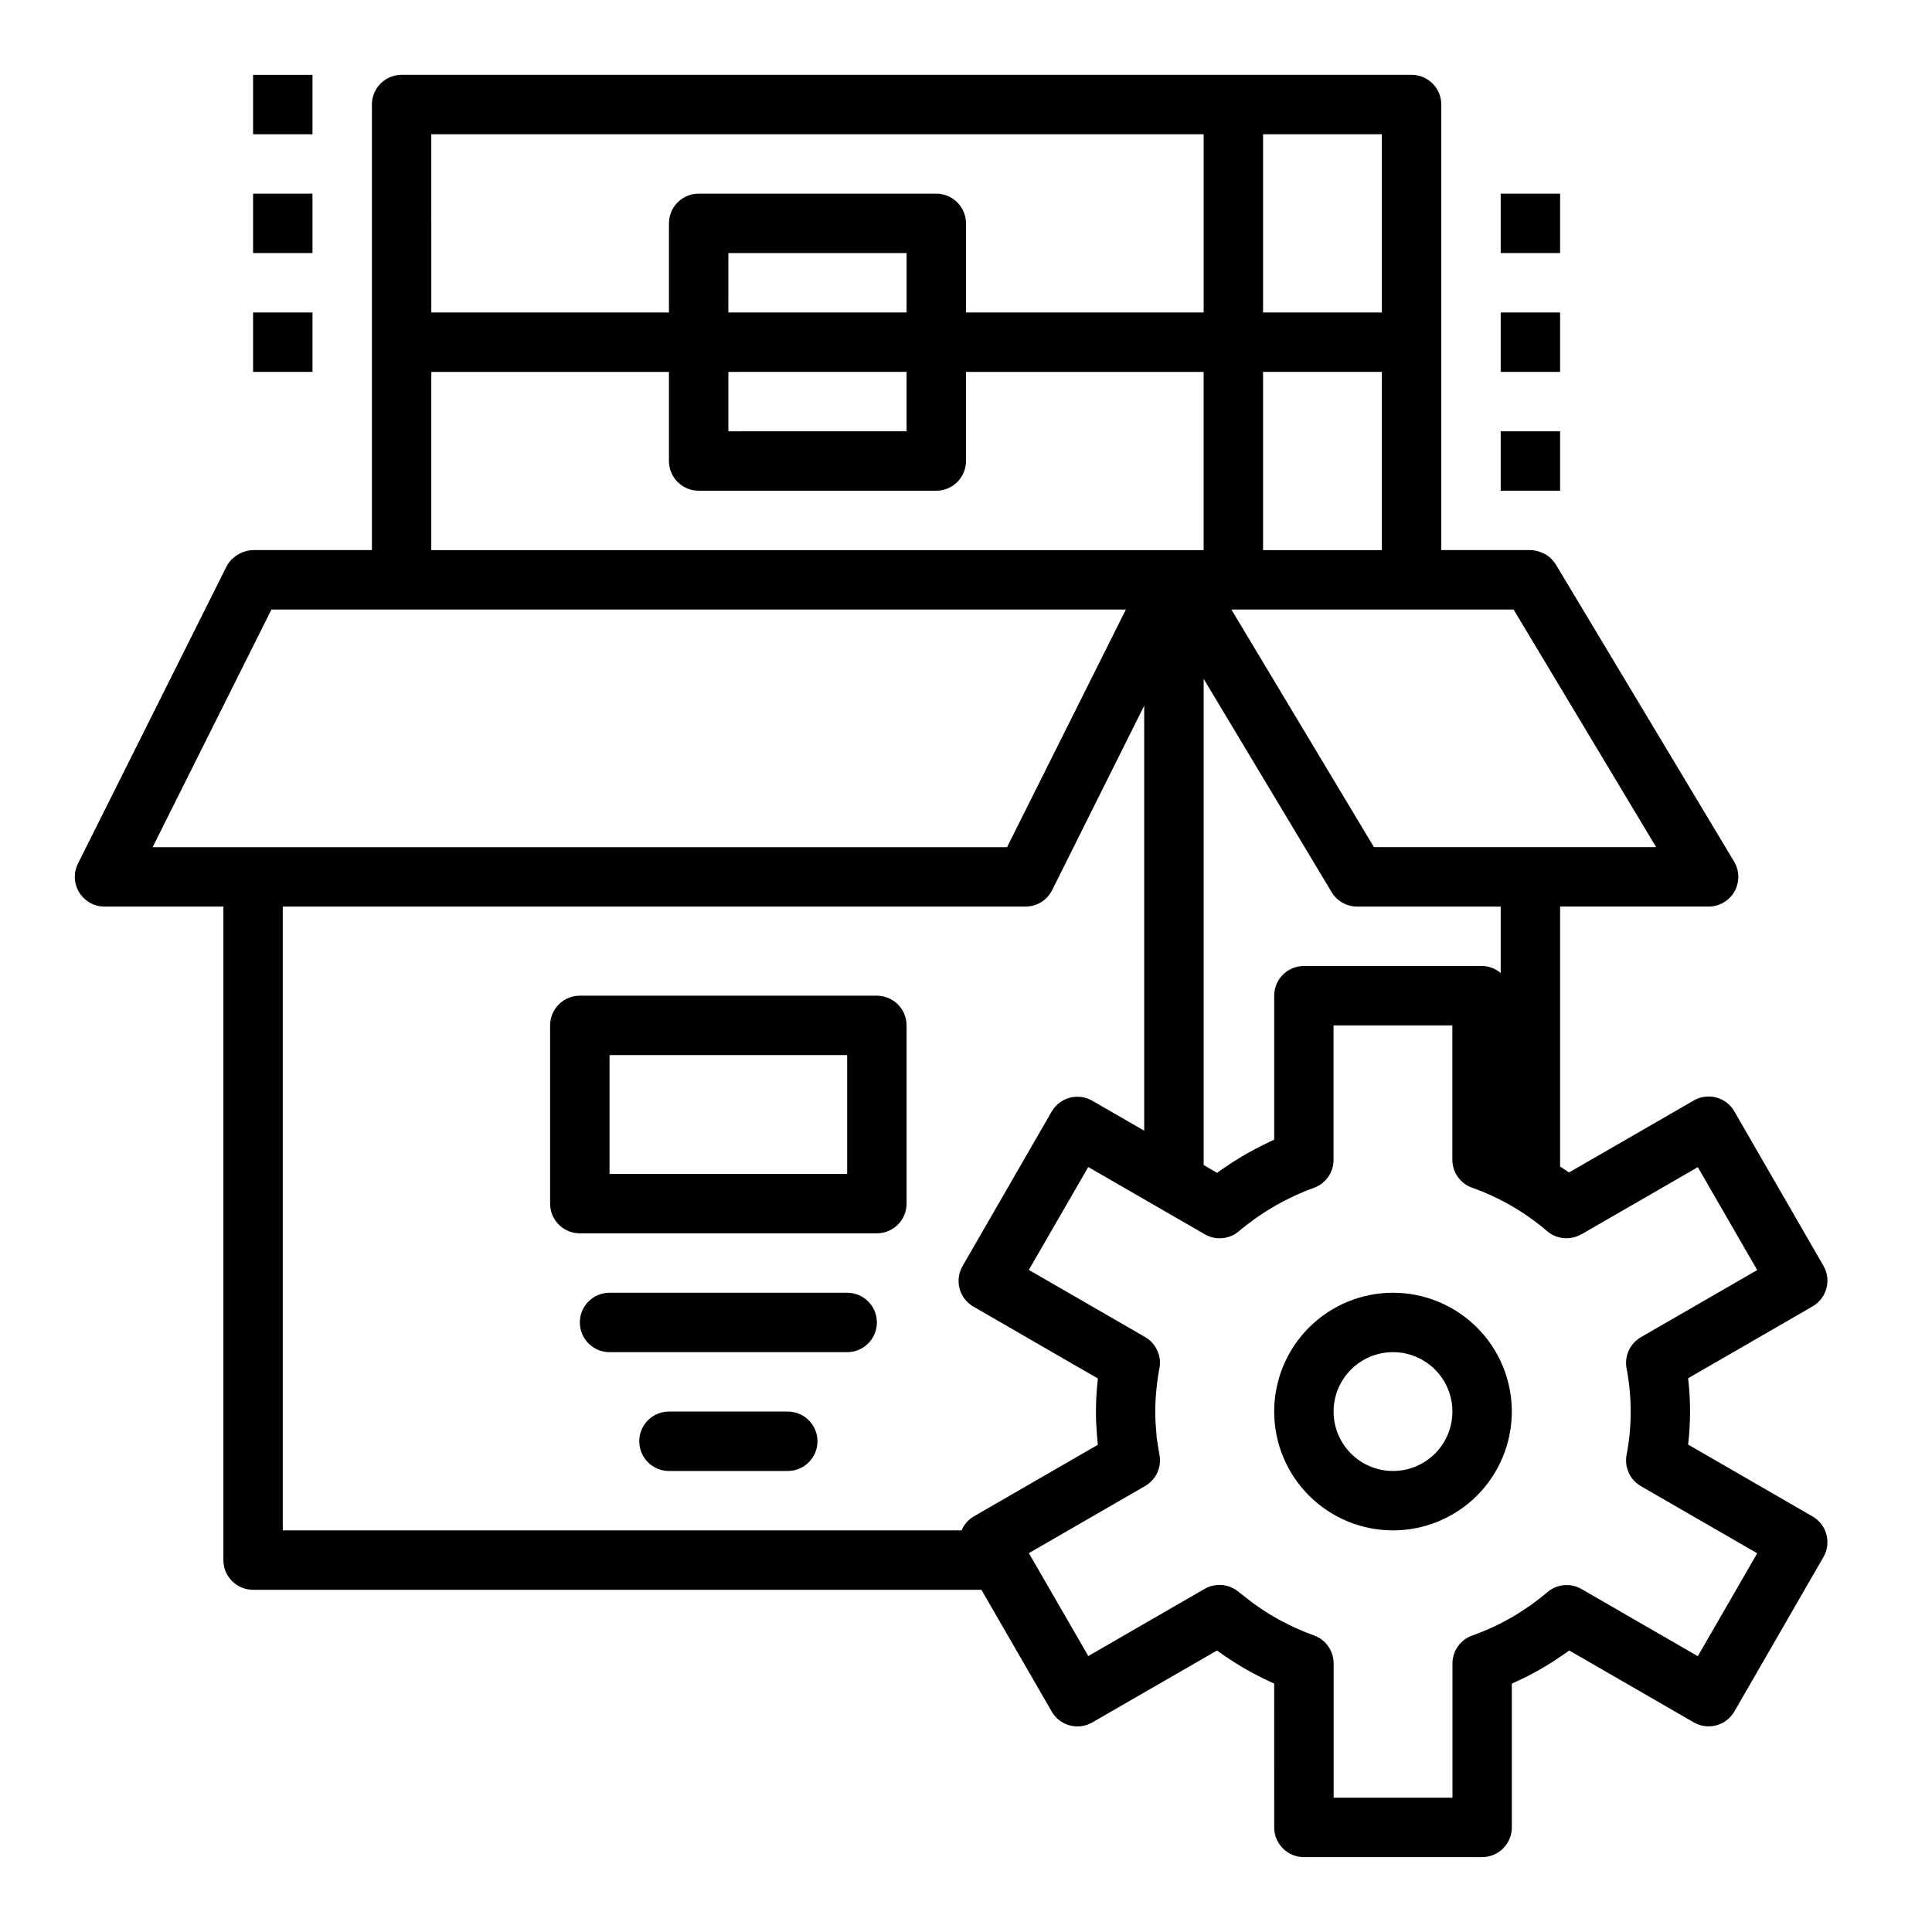
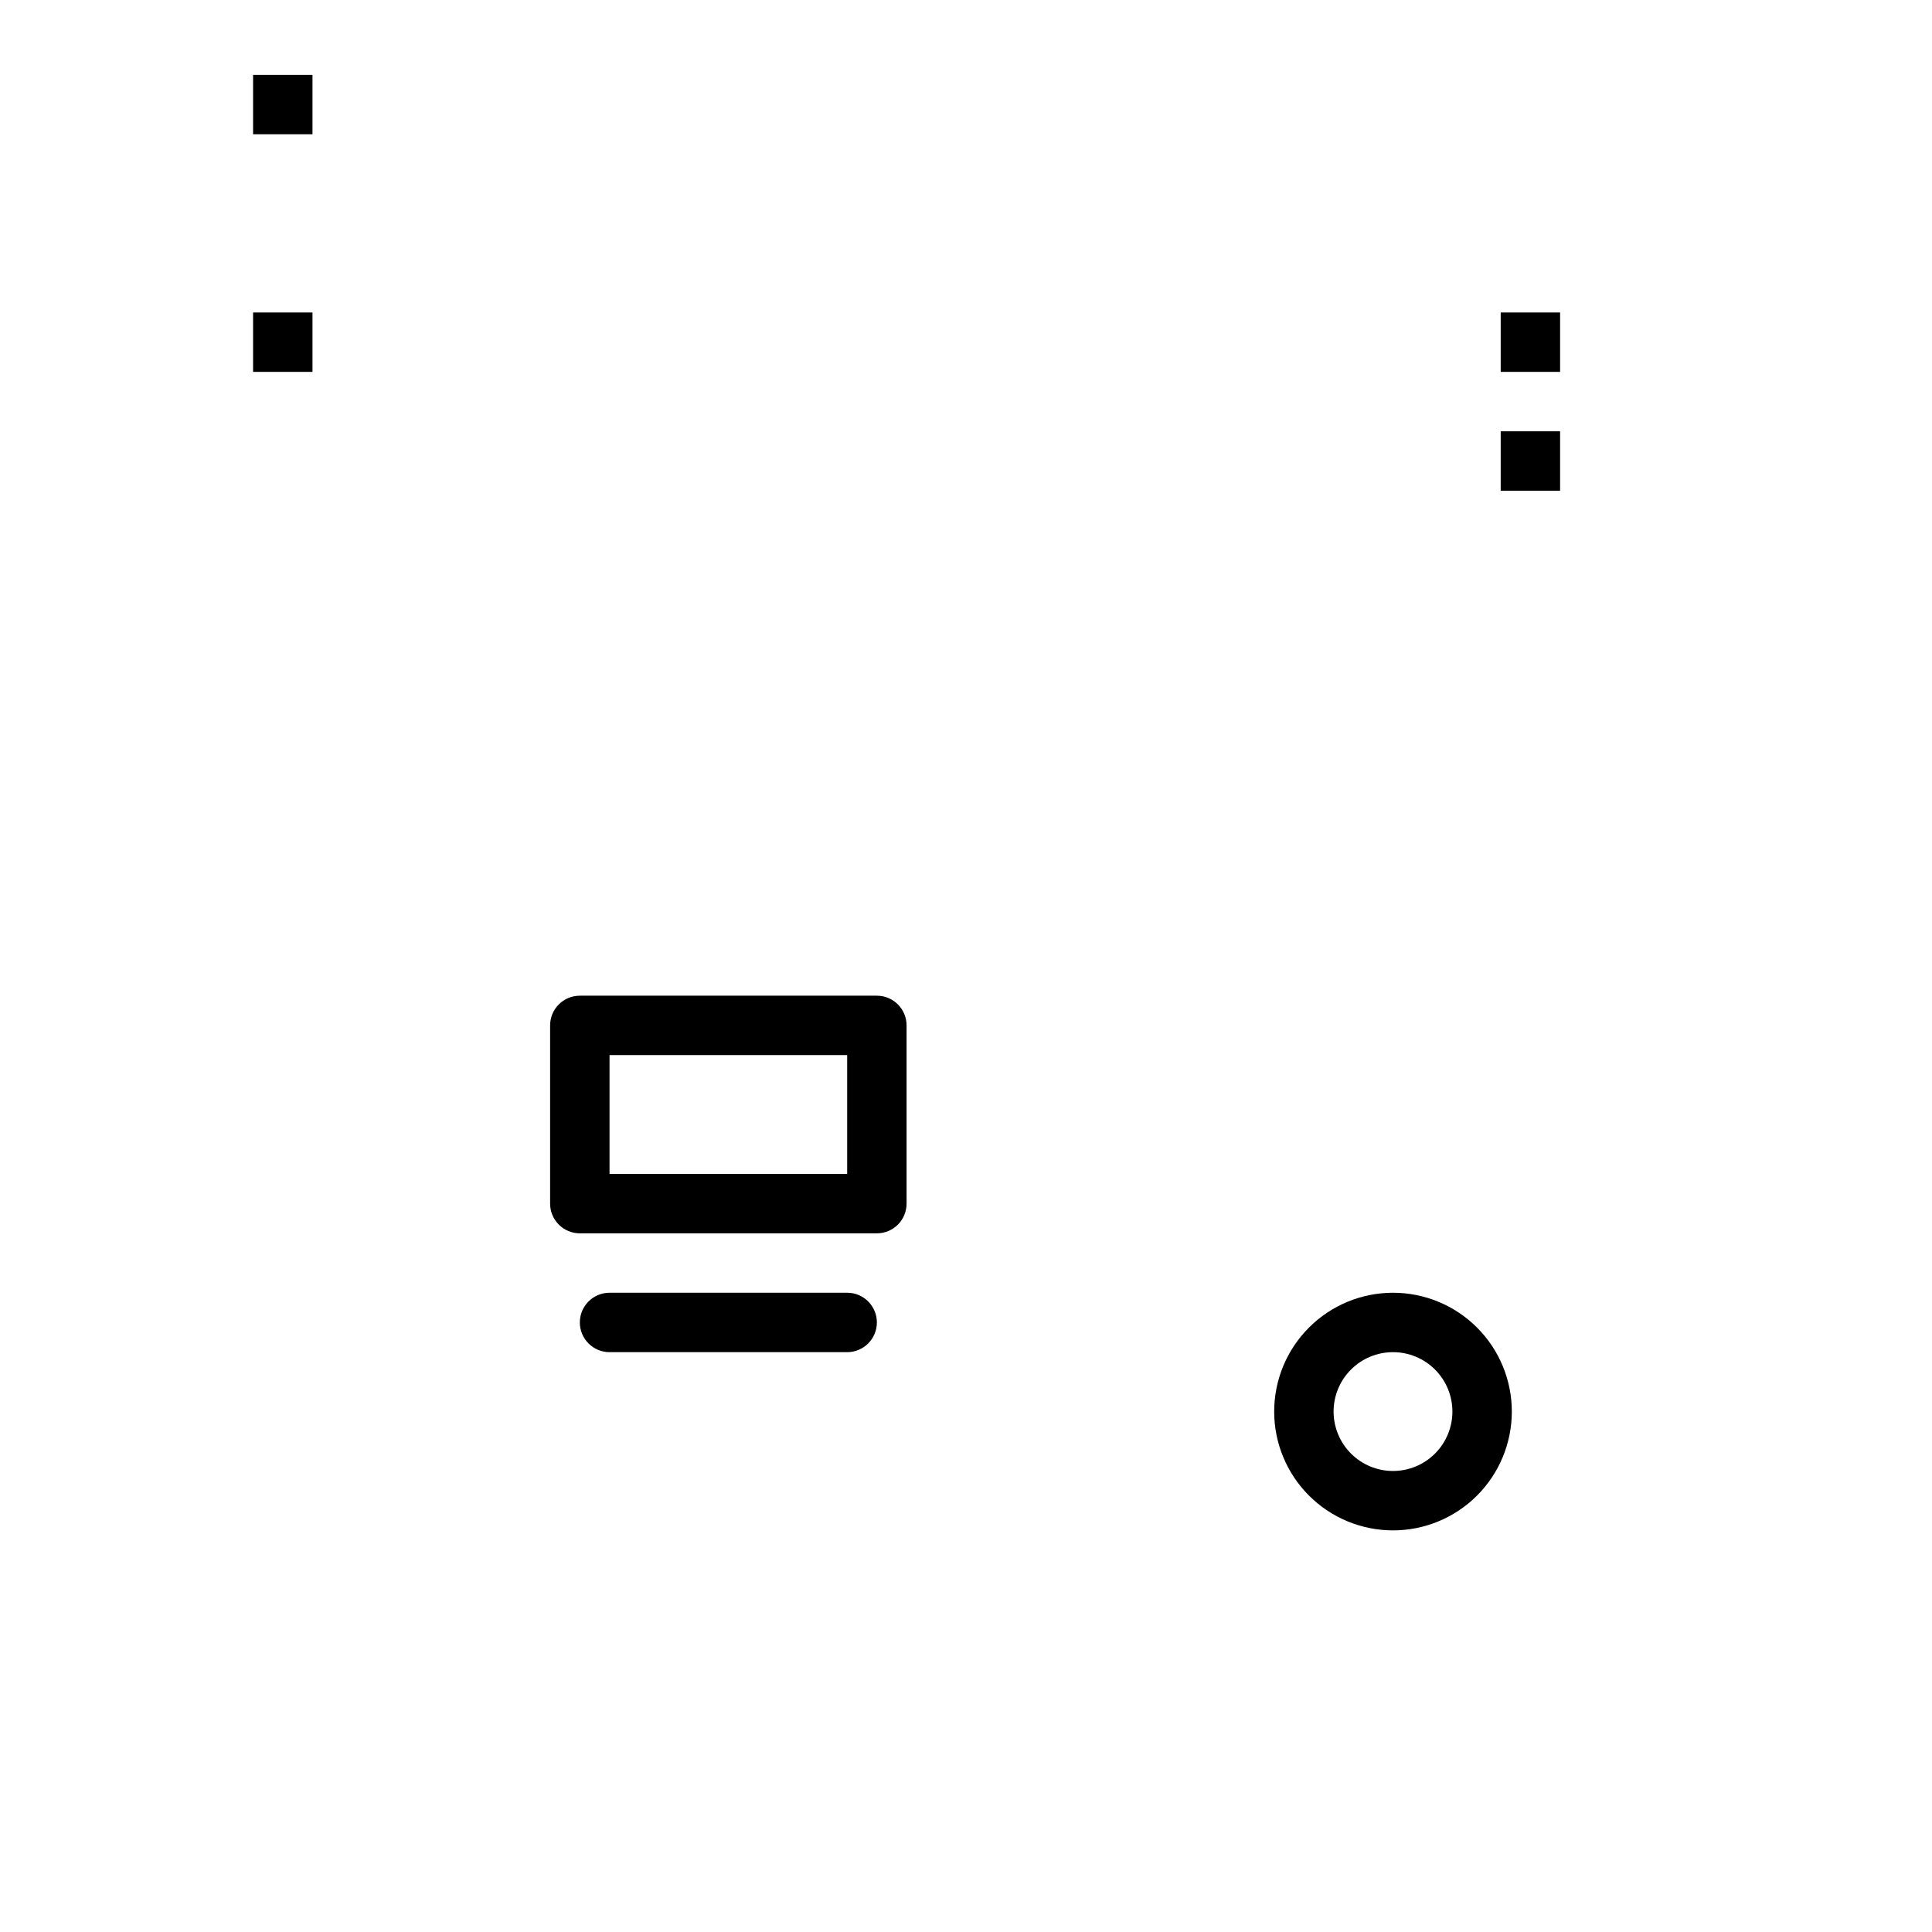
<svg xmlns="http://www.w3.org/2000/svg" fill="#000000" width="800px" height="800px" version="1.1" viewBox="144 144 512 512">
  <g>
-     <path d="m541.7 195.32h15.742v15.742h-15.742z" />
    <path d="m541.7 226.81h15.742v15.742h-15.742z" />
    <path d="m541.7 258.3h15.742v15.742h-15.742z" />
    <path d="m211.07 163.84h15.742v15.742h-15.742z" />
-     <path d="m211.07 195.32h15.742v15.742h-15.742z" />
    <path d="m211.07 226.81h15.742v15.742h-15.742z" />
    <path d="m368.51 486.59h-62.977c-4.348 0-7.871 3.523-7.871 7.871 0 4.348 3.523 7.875 7.871 7.875h62.977c4.348 0 7.871-3.527 7.871-7.875 0-4.348-3.523-7.871-7.871-7.871z" />
-     <path d="m352.77 518.08h-31.488c-4.348 0-7.871 3.523-7.871 7.871 0 4.348 3.523 7.875 7.871 7.875h31.488c4.348 0 7.871-3.527 7.871-7.875 0-4.348-3.523-7.871-7.871-7.871z" />
-     <path d="m208.34 290.34c-0.234 0.09-0.457 0.188-0.68 0.301-0.668 0.324-1.289 0.742-1.84 1.242-0.137 0.102-0.266 0.211-0.387 0.324-0.566 0.57-1.039 1.223-1.41 1.938l-39.359 78.719c-1.219 2.441-1.09 5.34 0.348 7.66 1.434 2.32 3.969 3.731 6.699 3.731h31.488v173.18c0 2.09 0.828 4.09 2.305 5.566 1.477 1.477 3.477 2.309 5.566 2.309h193.02l18.625 32.273c2.172 3.766 6.988 5.055 10.75 2.883l33.062-19.074c1.031 0.789 2.086 1.48 3.402 2.363l1.488 0.961c1.266 0.789 2.566 1.574 3.856 2.273l1.281 0.684c1.496 0.789 3.016 1.574 5.117 2.473l0.004 38.141c0 2.086 0.828 4.09 2.305 5.566 1.477 1.473 3.477 2.305 5.566 2.305h47.23c2.09 0 4.09-0.832 5.566-2.305 1.477-1.477 2.309-3.481 2.309-5.566v-38.117c2.727-1.195 5.383-2.539 7.957-4.031 1.859-1.078 3.66-2.242 5.375-3.434l0.715-0.473 1.156-0.844 33.012 19.062c3.766 2.172 8.578 0.883 10.754-2.883l23.617-40.934h-0.004c2.176-3.766 0.887-8.578-2.879-10.754l-32.984-19.051c0.684-5.84 0.684-11.738 0-17.578l32.984-19.043c3.766-2.172 5.055-6.988 2.879-10.754l-23.617-40.934h0.004c-2.176-3.766-6.988-5.055-10.754-2.879l-33.062 19.074c-0.789-0.559-1.574-1.023-2.363-1.574v-68.891h39.363c2.836 0 5.453-1.527 6.848-3.996 1.398-2.469 1.359-5.496-0.102-7.93l-47.23-78.719h-0.004c-0.309-0.496-0.676-0.957-1.086-1.371-0.047-0.047-0.078-0.117-0.133-0.164-0.641-0.621-1.383-1.125-2.195-1.488-0.203-0.094-0.402-0.164-0.605-0.242l-0.004-0.004c-0.867-0.344-1.789-0.531-2.723-0.551h-23.617v-118.08c0-2.09-0.828-4.09-2.305-5.566-1.477-1.477-3.477-2.309-5.566-2.309h-267.65c-4.348 0-7.871 3.527-7.871 7.875v118.08h-31.488c-0.938 0.02-1.863 0.207-2.731 0.551zm193.65 255.57h-0.004c-1.414 0.848-2.516 2.129-3.148 3.652h-179.9v-165.31h196.8c3 0.016 5.746-1.672 7.086-4.352l24.402-48.895v112.64l-13.77-7.941c-3.762-2.176-8.578-0.887-10.75 2.879l-23.617 40.934v0.004c-2.176 3.762-0.883 8.578 2.879 10.75l32.992 19.051c-0.062 0.52-0.117 1.055-0.172 1.574-0.211 2.363-0.355 4.723-0.355 7.18s0.148 4.856 0.371 7.344c0.047 0.48 0.102 0.969 0.148 1.449zm161.08-74.785 30.867-17.82 15.742 27.27-30.812 17.789c-2.891 1.664-4.418 4.969-3.812 8.25 1.461 7.594 1.461 15.395 0 22.984-0.605 3.281 0.918 6.586 3.805 8.25l30.82 17.789-15.742 27.27-30.82-17.797h-0.004c-2.887-1.668-6.516-1.332-9.051 0.836-1.441 1.227-2.938 2.363-4.375 3.418l-0.66 0.434c-1.402 0.977-2.844 1.914-4.481 2.859l-0.004-0.004c-3.309 1.906-6.781 3.504-10.383 4.777-3.141 1.113-5.242 4.09-5.242 7.422v35.559h-31.488v-35.59c0.004-3.332-2.098-6.309-5.242-7.422-1.418-0.504-2.801-1.07-4.637-1.883-1.234-0.543-2.434-1.141-3.652-1.785l-1.023-0.551c-1.047-0.574-2.086-1.18-3.094-1.812l-1.41-0.93c-0.891-0.59-1.77-1.188-2.644-1.844l-3.449-2.691 0.004 0.004c-2.535-2.164-6.16-2.5-9.047-0.836l-30.82 17.797-15.742-27.23v-0.047l30.797-17.781c2.887-1.664 4.414-4.969 3.809-8.25-0.348-1.852-0.621-3.715-0.789-4.887 0-0.234 0-0.551-0.039-0.789-0.172-1.914-0.301-3.848-0.301-5.809s0.117-3.863 0.332-6.07c0.172-1.828 0.441-3.637 0.789-5.422 0.605-3.281-0.922-6.586-3.812-8.25l-30.805-17.789 15.742-27.27 30.859 17.812h0.004c2.879 1.68 6.5 1.363 9.047-0.785 1.355-1.156 2.777-2.242 4.234-3.289l0.746-0.527c1.219-0.844 2.465-1.645 3.785-2.434l1.102-0.645c1.203-0.684 2.441-1.324 3.684-1.914l1.266-0.629c1.645-0.746 3.312-1.449 5.031-2.055l0.004-0.004c3.144-1.113 5.246-4.086 5.242-7.422v-35.645h31.488v35.605c0 3.336 2.106 6.312 5.25 7.422 7.269 2.578 14 6.477 19.855 11.496 2.535 2.172 6.168 2.504 9.059 0.832zm-100.09-18.387v-128.84l33.922 56.535-0.004 0.004c1.426 2.371 3.988 3.82 6.754 3.816h38.047v17.609c-1.371-1.176-3.113-1.836-4.922-1.863h-47.23c-4.348 0-7.871 3.523-7.871 7.871v38.156l-1.055 0.473-1.574 0.789c-1.574 0.789-3.148 1.574-4.613 2.41l-1.434 0.844c-1.574 0.945-3.148 1.945-4.816 3.102l-0.789 0.559-0.867 0.621zm15.742-273.16h31.488v47.23h-31.488zm0 62.977h31.488v47.23h-31.488zm-7.871 62.977h74.266l37.785 62.977h-74.785l-37.785-62.977zm-212.55-125.95h204.68v47.23h-62.977v-23.613c0-2.09-0.832-4.09-2.309-5.566-1.477-1.477-3.477-2.309-5.566-2.309h-62.977c-4.348 0-7.871 3.527-7.871 7.875v23.617l-62.977-0.004zm78.719 47.23 0.004-15.742h47.23v15.742zm47.23 15.742v15.742l-47.227 0.004v-15.742zm-125.95 0.004h62.977v23.617c0 2.086 0.832 4.09 2.305 5.566 1.477 1.473 3.481 2.305 5.566 2.305h62.977c2.09 0 4.09-0.832 5.566-2.305 1.477-1.477 2.309-3.481 2.309-5.566v-23.617h62.977v47.23h-204.68zm-7.871 62.977h191.94l-31.488 62.977h-226.43l31.488-62.977z" />
    <path d="m376.38 407.87h-78.719c-4.348 0-7.875 3.523-7.875 7.871v47.234c0 2.086 0.832 4.09 2.309 5.566 1.473 1.473 3.477 2.305 5.566 2.305h78.719c2.086 0 4.09-0.832 5.566-2.305 1.477-1.477 2.305-3.481 2.305-5.566v-47.234c0-2.086-0.828-4.09-2.305-5.566-1.477-1.477-3.481-2.305-5.566-2.305zm-7.871 47.23h-62.977v-31.488h62.977z" />
    <path d="m513.16 486.59c-8.352 0-16.363 3.32-22.266 9.223-5.906 5.906-9.223 13.914-9.223 22.266s3.316 16.359 9.223 22.266c5.902 5.906 13.914 9.223 22.266 9.223 8.352 0 16.359-3.316 22.266-9.223 5.902-5.906 9.223-13.914 9.223-22.266s-3.32-16.359-9.223-22.266c-5.906-5.902-13.914-9.223-22.266-9.223zm0 47.23v0.004c-4.176 0-8.18-1.66-11.133-4.613-2.953-2.953-4.613-6.957-4.613-11.133s1.66-8.18 4.613-11.133c2.953-2.953 6.957-4.609 11.133-4.609 4.176 0 8.18 1.656 11.133 4.609 2.953 2.953 4.609 6.957 4.609 11.133s-1.656 8.18-4.609 11.133c-2.953 2.953-6.957 4.613-11.133 4.613z" />
  </g>
</svg>